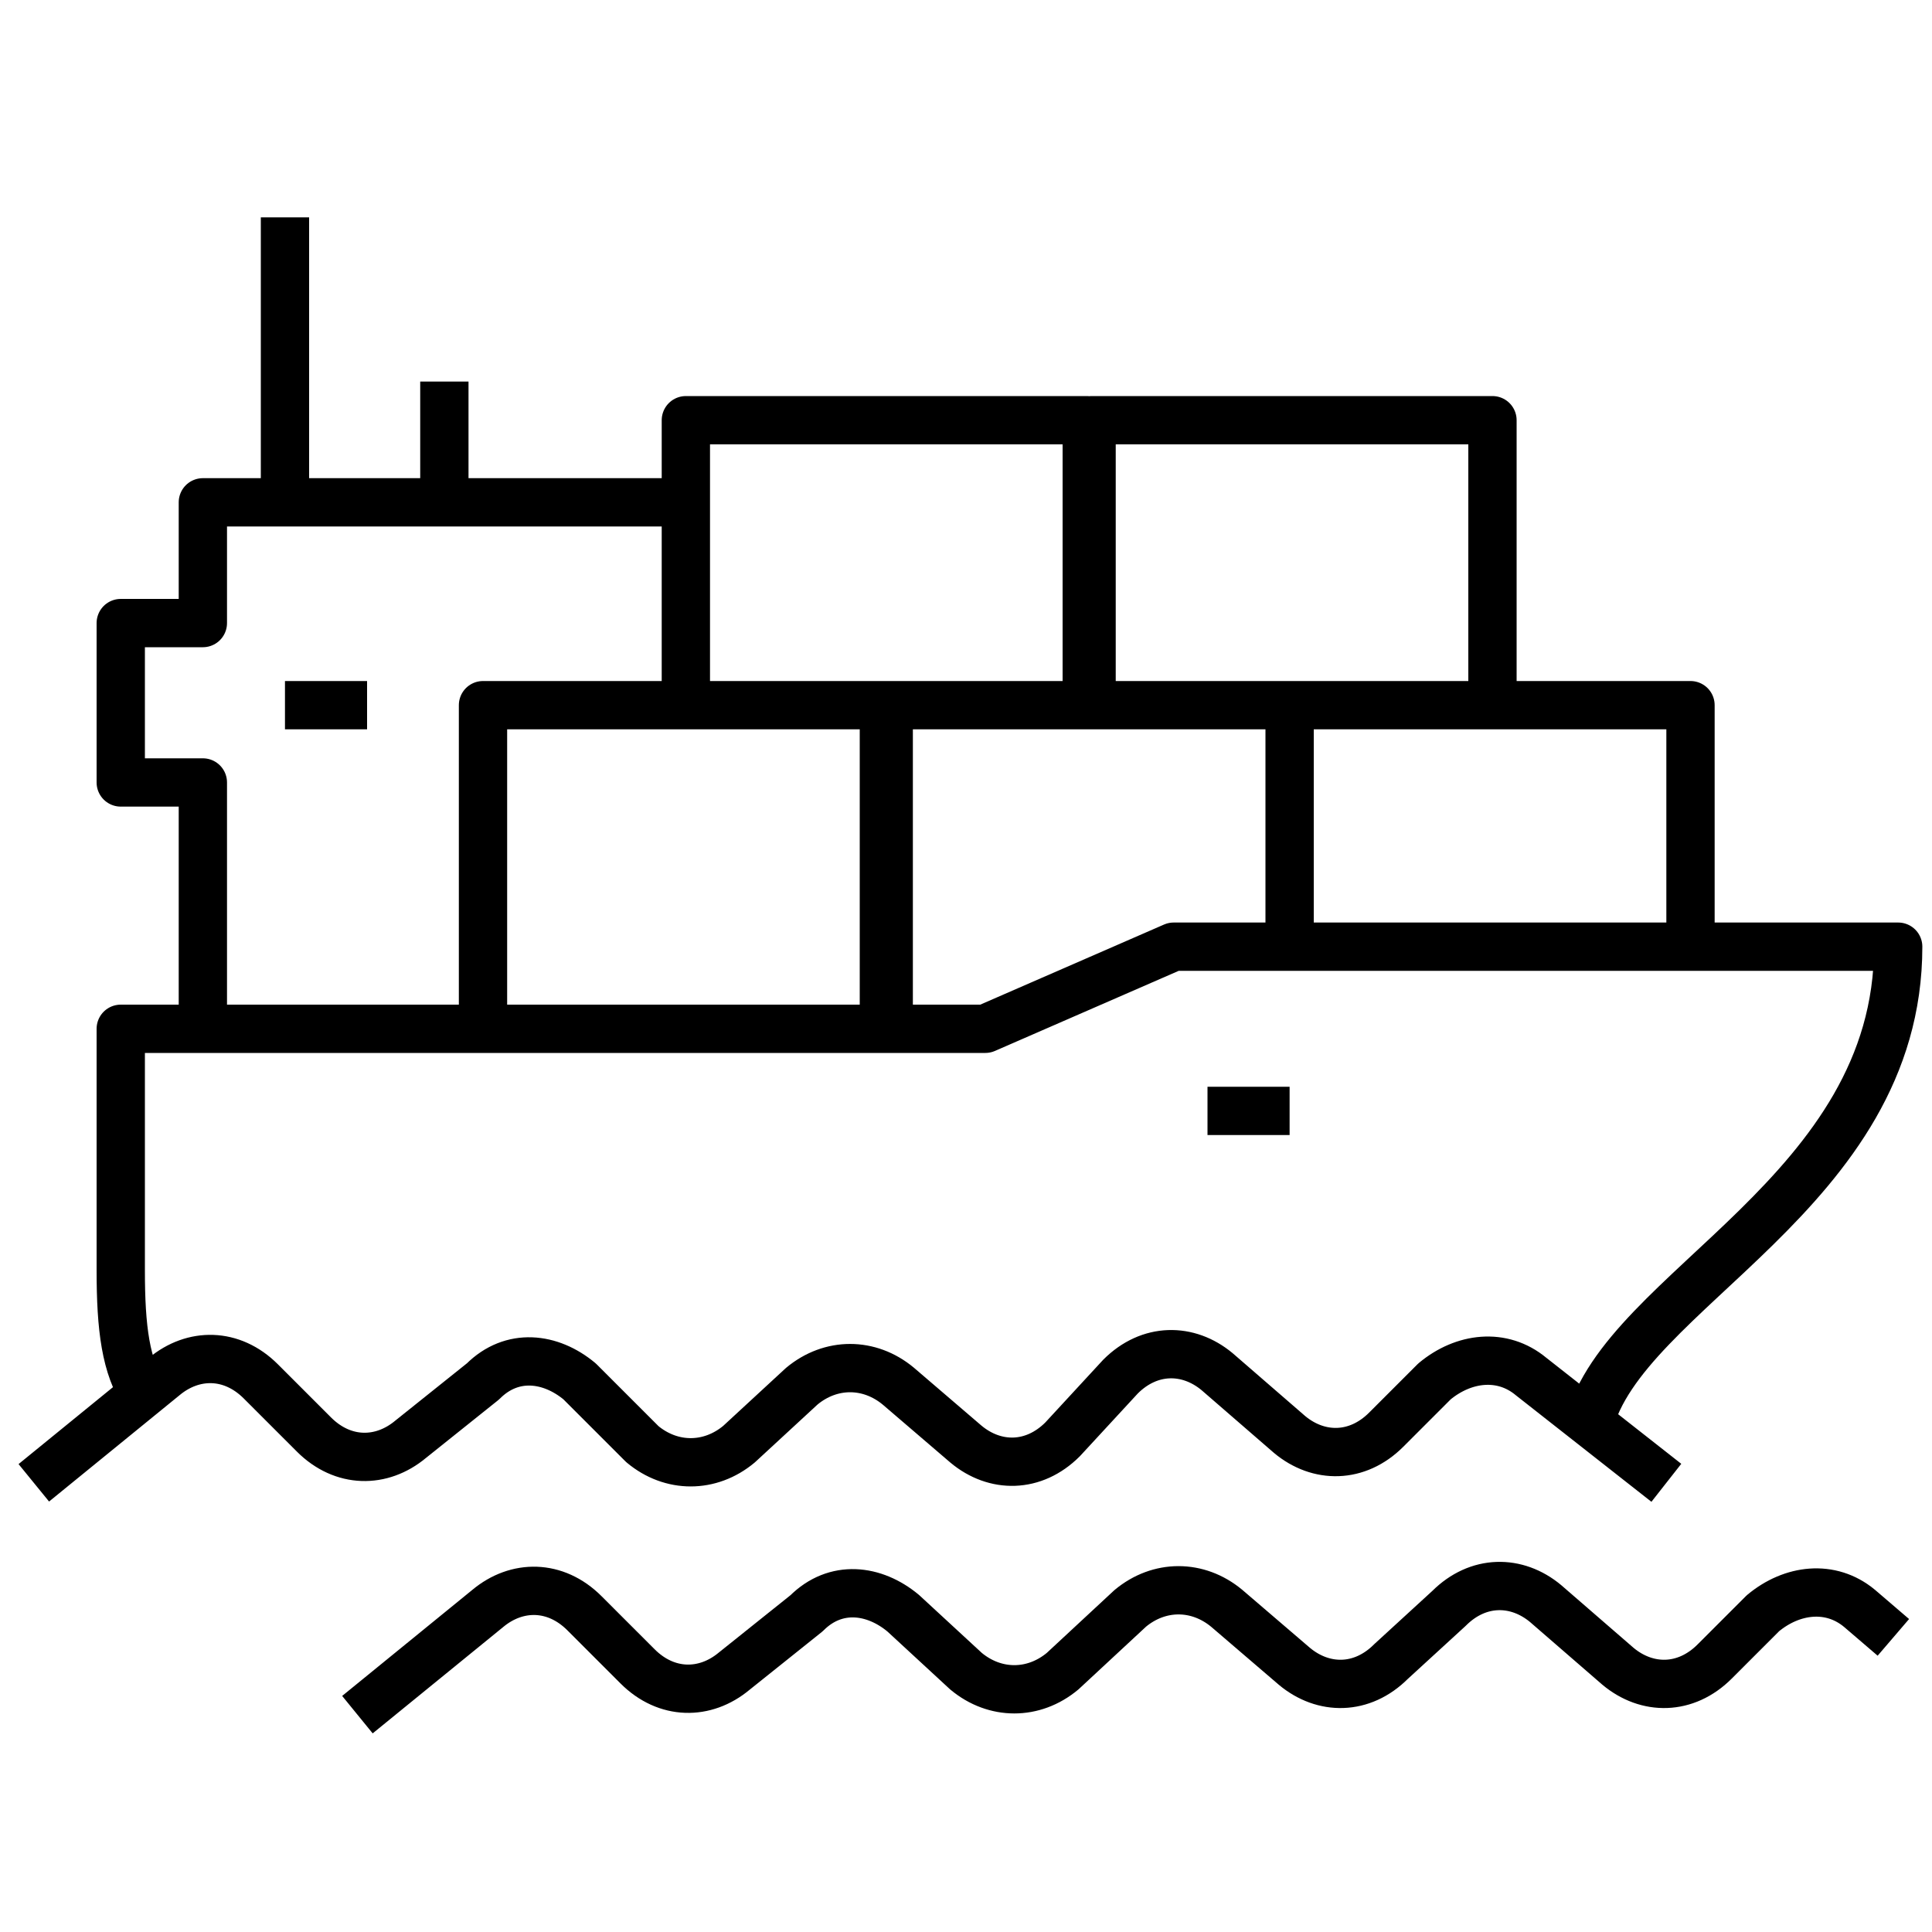
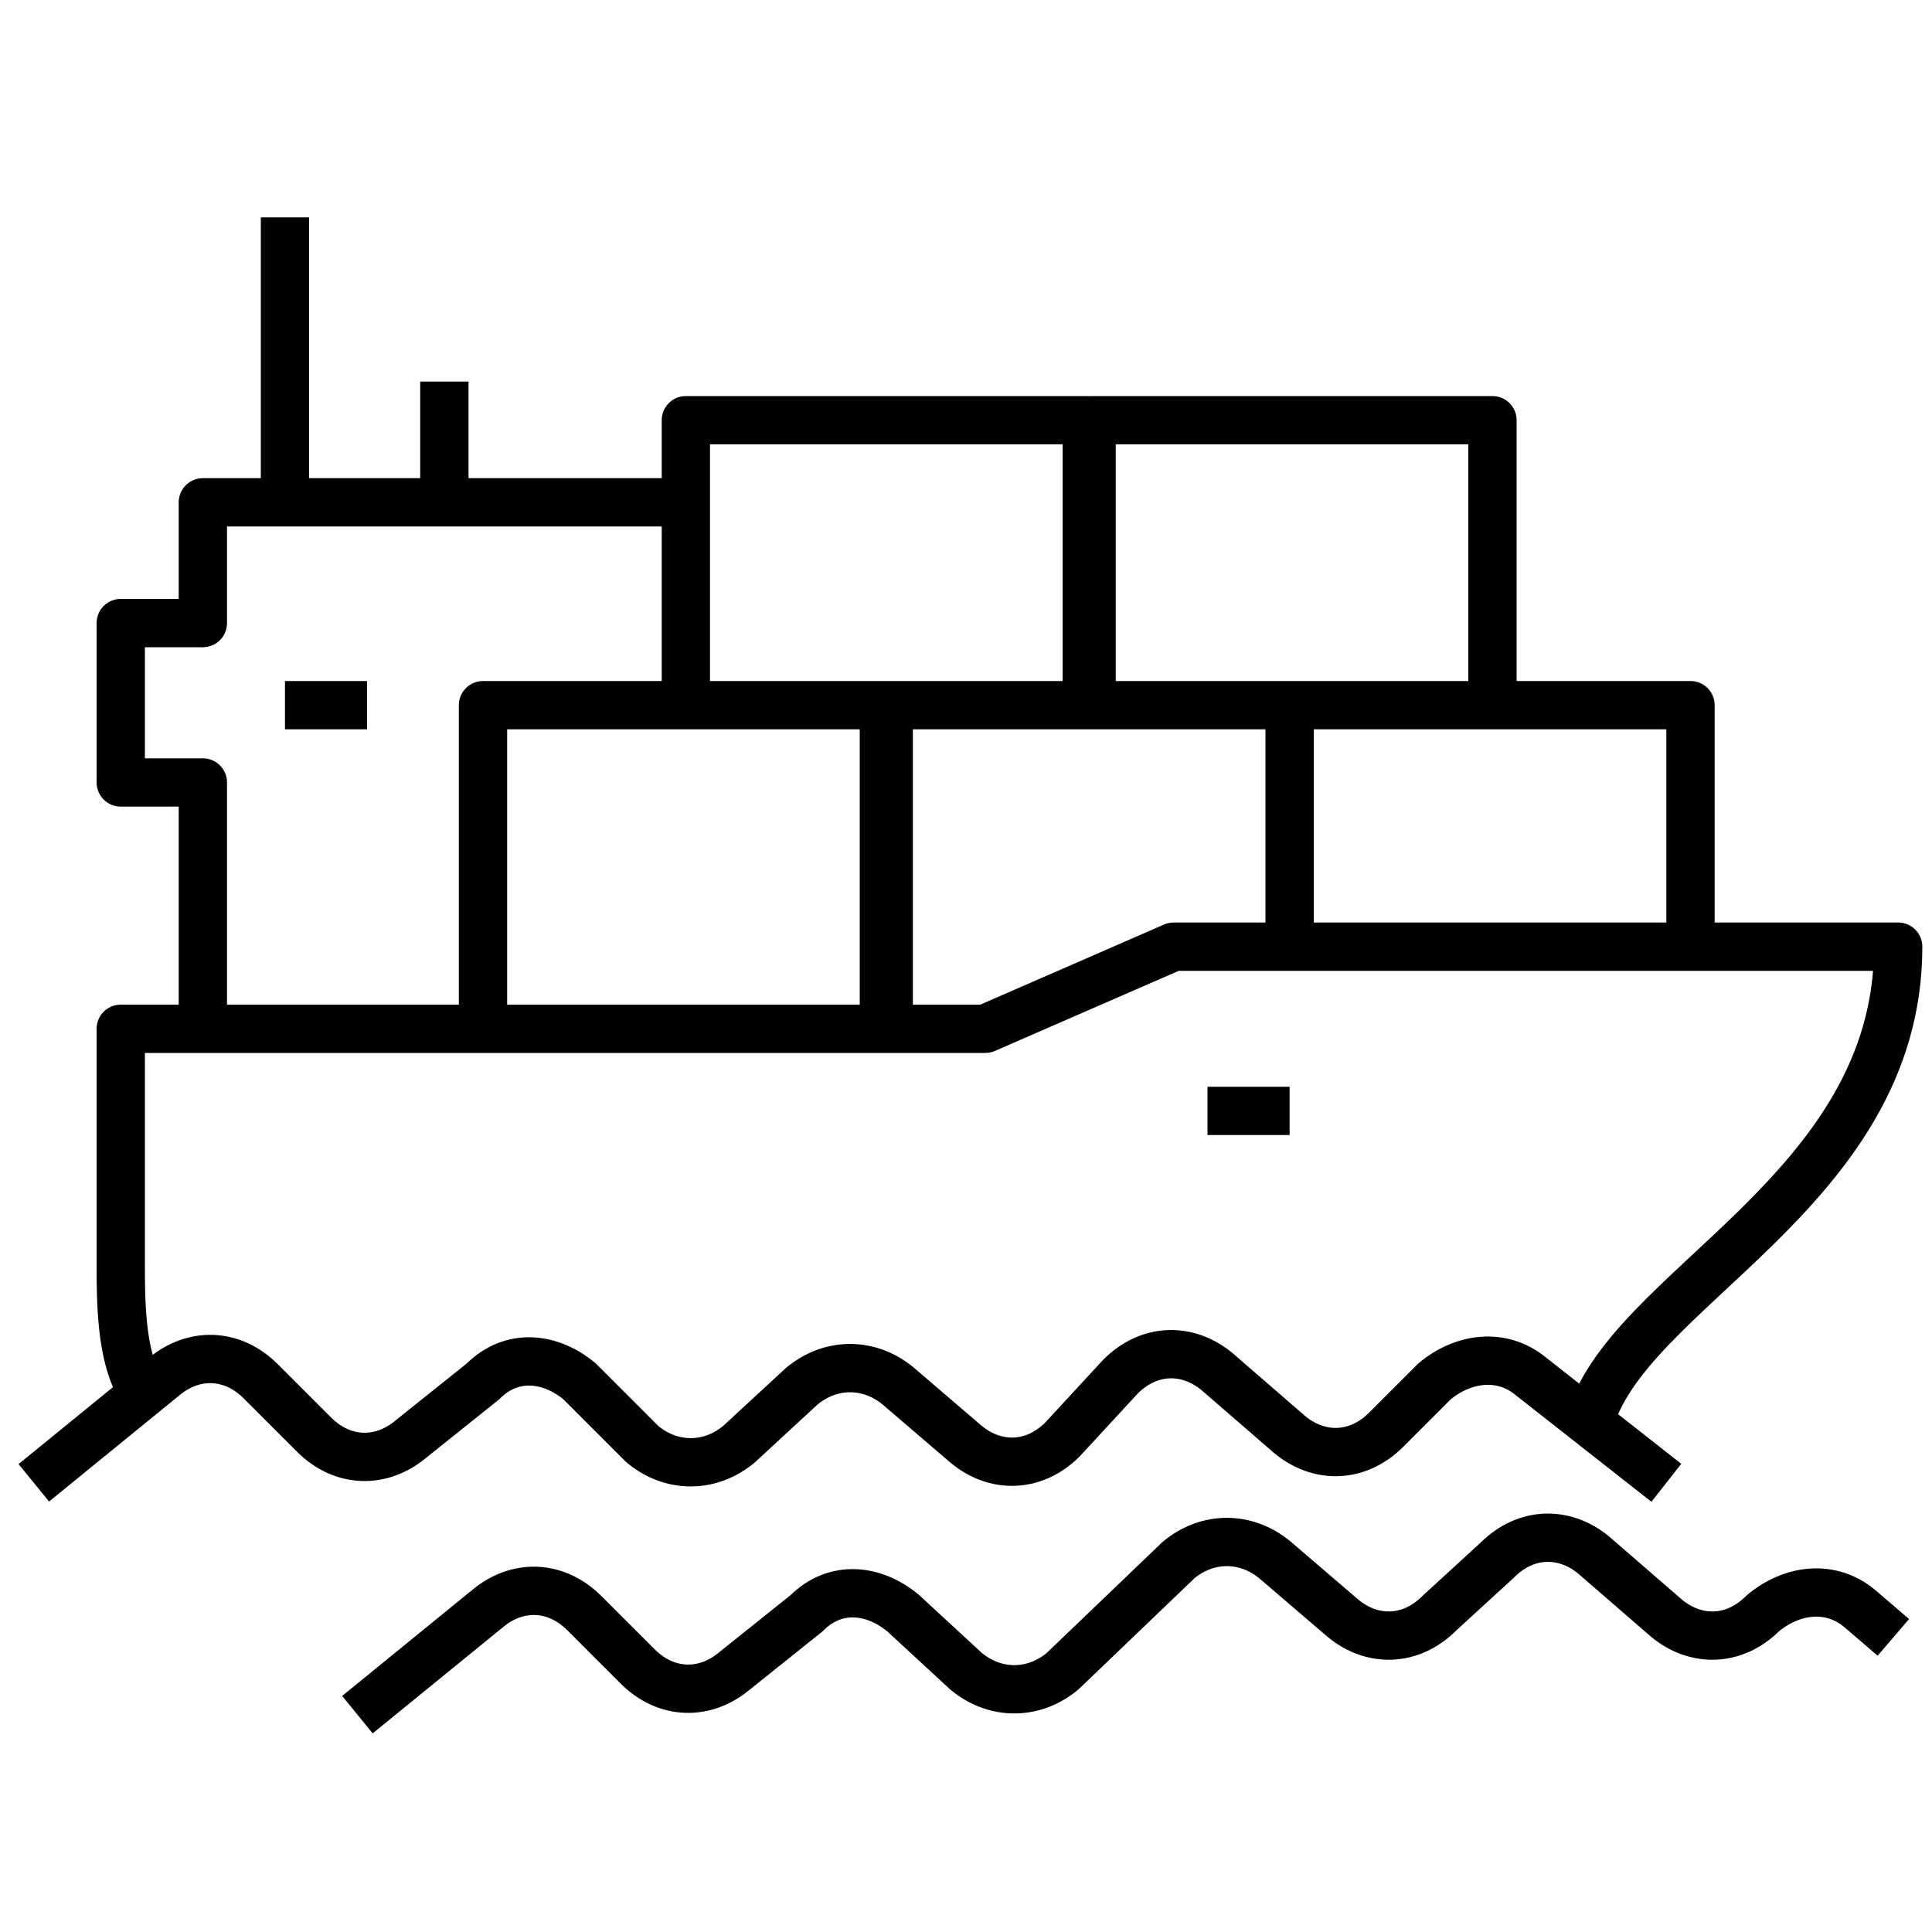
<svg xmlns="http://www.w3.org/2000/svg" version="1.1" id="Layer_1" x="0px" y="0px" width="40px" height="40px" viewBox="0 0 40 40" style="enable-background:new 0 0 40 40;" xml:space="preserve">
  <style type="text/css">
	.st0{fill:none;stroke:#000000;stroke-linejoin:round;stroke-miterlimit:10;}
</style>
  <g>
-     <path class="st0" d="M26.7,23h-1.7 M39.2,33.9l-0.7-0.6c-0.6-0.5-1.4-0.4-2,0.1l-1,1c-0.6,0.6-1.4,0.6-2,0.1l-1.5-1.3   c-0.6-0.5-1.4-0.5-2,0.1l-1.2,1.1c-0.6,0.6-1.4,0.6-2,0.1l-1.4-1.2c-0.6-0.5-1.4-0.5-2,0L22,34.6c-0.6,0.5-1.4,0.5-2,0l-1.3-1.2   c-0.6-0.5-1.4-0.6-2,0l-1.5,1.2c-0.6,0.5-1.4,0.5-2-0.1l-1.1-1.1c-0.6-0.6-1.4-0.6-2-0.1l-2.7,2.2 M34.5,30.7l-2.8-2.2   c-0.6-0.5-1.4-0.4-2,0.1l-1,1c-0.6,0.6-1.4,0.6-2,0.1l-1.5-1.3c-0.6-0.5-1.4-0.5-2,0.1L22,29.8c-0.6,0.6-1.4,0.6-2,0.1l-1.4-1.2   c-0.6-0.5-1.4-0.5-2,0l-1.3,1.2c-0.6,0.5-1.4,0.5-2,0L12,28.6c-0.6-0.5-1.4-0.6-2,0l-1.5,1.2c-0.6,0.5-1.4,0.5-2-0.1l-1.1-1.1   c-0.6-0.6-1.4-0.6-2-0.1l-2.7,2.2 M32.9,29.5c0.7-2.8,6.4-4.8,6.4-9.9H24.3l-3.9,1.7H2.5v5c0,1.2,0.1,2,0.5,2.6 M22.6,8.7h8.3v5.9   h-8.3V8.7z M14.2,8.7h8.3v5.9h-8.3V8.7z M26.7,19.6v-5h8.3v5 M10,14.6h8.3v6.7H10V14.6z M18.4,21.3v-6.7h8.3v5 M5.9,14.6h1.7    M9.2,7.9v2.5 M5.9,4.5v5.9 M14.2,10.4h-10v2.5H2.5v3.3h1.7v5" />
+     <path class="st0" d="M26.7,23h-1.7 M39.2,33.9l-0.7-0.6c-0.6-0.5-1.4-0.4-2,0.1c-0.6,0.6-1.4,0.6-2,0.1l-1.5-1.3   c-0.6-0.5-1.4-0.5-2,0.1l-1.2,1.1c-0.6,0.6-1.4,0.6-2,0.1l-1.4-1.2c-0.6-0.5-1.4-0.5-2,0L22,34.6c-0.6,0.5-1.4,0.5-2,0l-1.3-1.2   c-0.6-0.5-1.4-0.6-2,0l-1.5,1.2c-0.6,0.5-1.4,0.5-2-0.1l-1.1-1.1c-0.6-0.6-1.4-0.6-2-0.1l-2.7,2.2 M34.5,30.7l-2.8-2.2   c-0.6-0.5-1.4-0.4-2,0.1l-1,1c-0.6,0.6-1.4,0.6-2,0.1l-1.5-1.3c-0.6-0.5-1.4-0.5-2,0.1L22,29.8c-0.6,0.6-1.4,0.6-2,0.1l-1.4-1.2   c-0.6-0.5-1.4-0.5-2,0l-1.3,1.2c-0.6,0.5-1.4,0.5-2,0L12,28.6c-0.6-0.5-1.4-0.6-2,0l-1.5,1.2c-0.6,0.5-1.4,0.5-2-0.1l-1.1-1.1   c-0.6-0.6-1.4-0.6-2-0.1l-2.7,2.2 M32.9,29.5c0.7-2.8,6.4-4.8,6.4-9.9H24.3l-3.9,1.7H2.5v5c0,1.2,0.1,2,0.5,2.6 M22.6,8.7h8.3v5.9   h-8.3V8.7z M14.2,8.7h8.3v5.9h-8.3V8.7z M26.7,19.6v-5h8.3v5 M10,14.6h8.3v6.7H10V14.6z M18.4,21.3v-6.7h8.3v5 M5.9,14.6h1.7    M9.2,7.9v2.5 M5.9,4.5v5.9 M14.2,10.4h-10v2.5H2.5v3.3h1.7v5" />
  </g>
</svg>